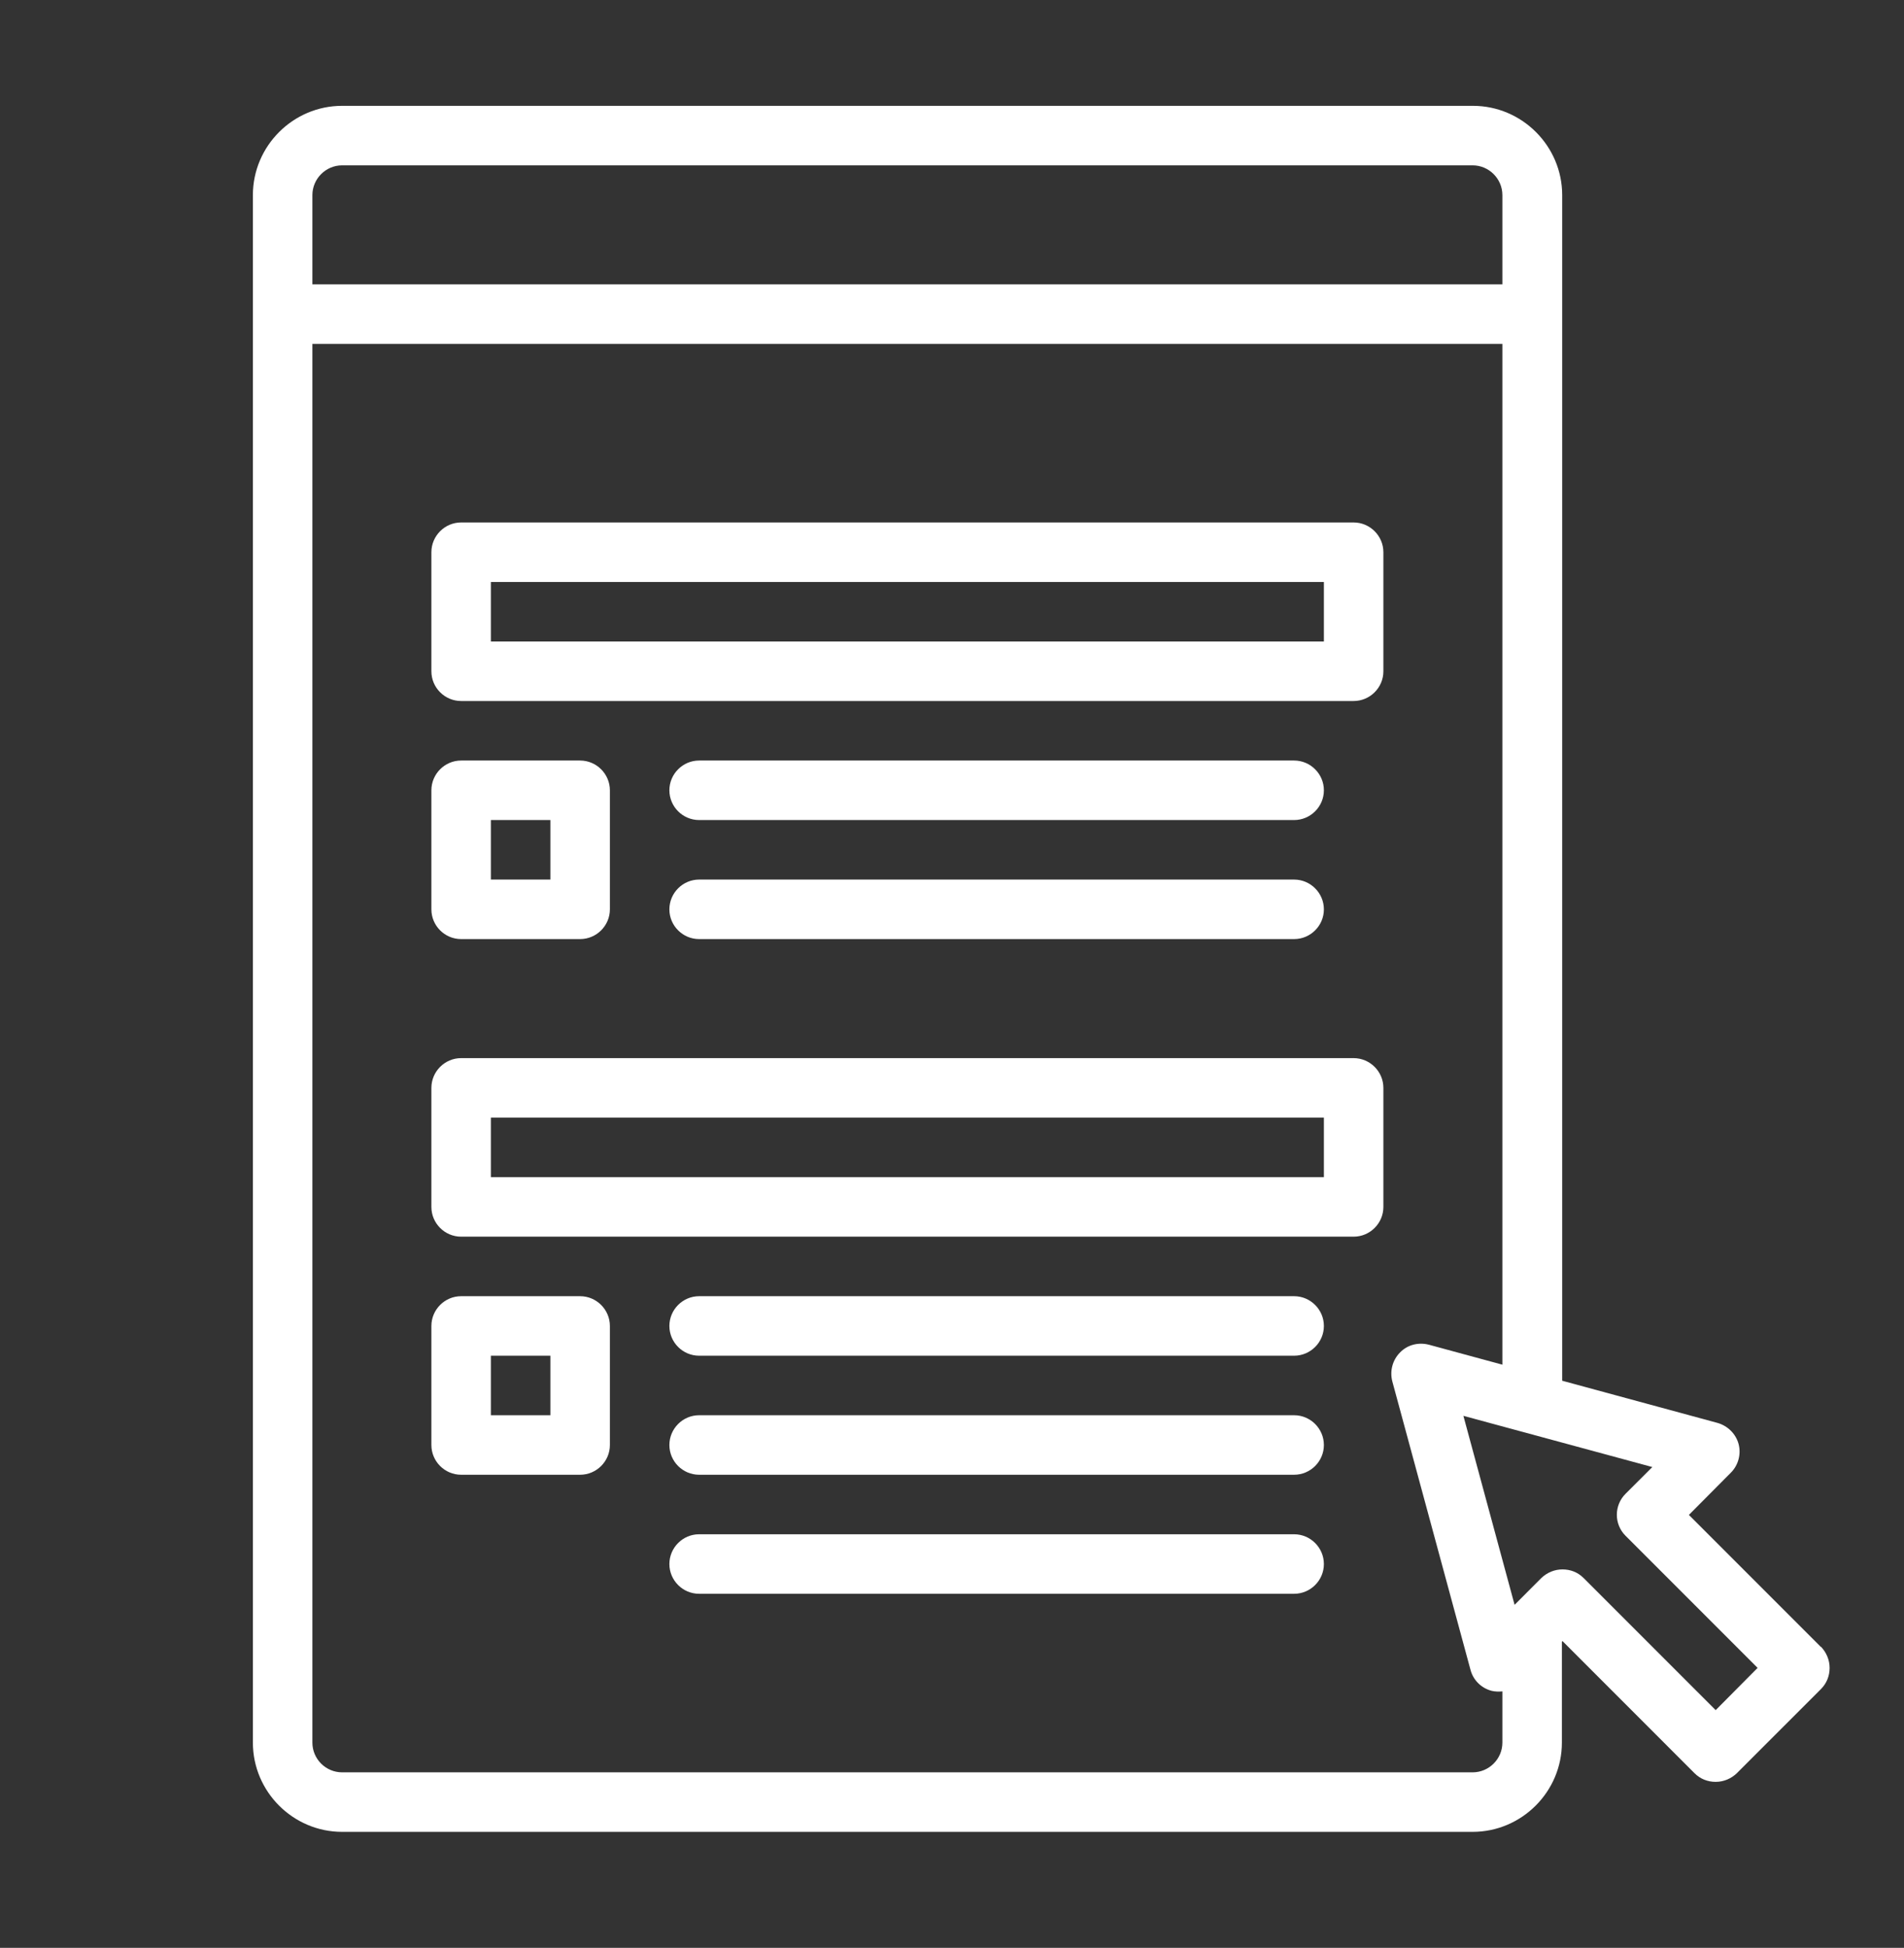
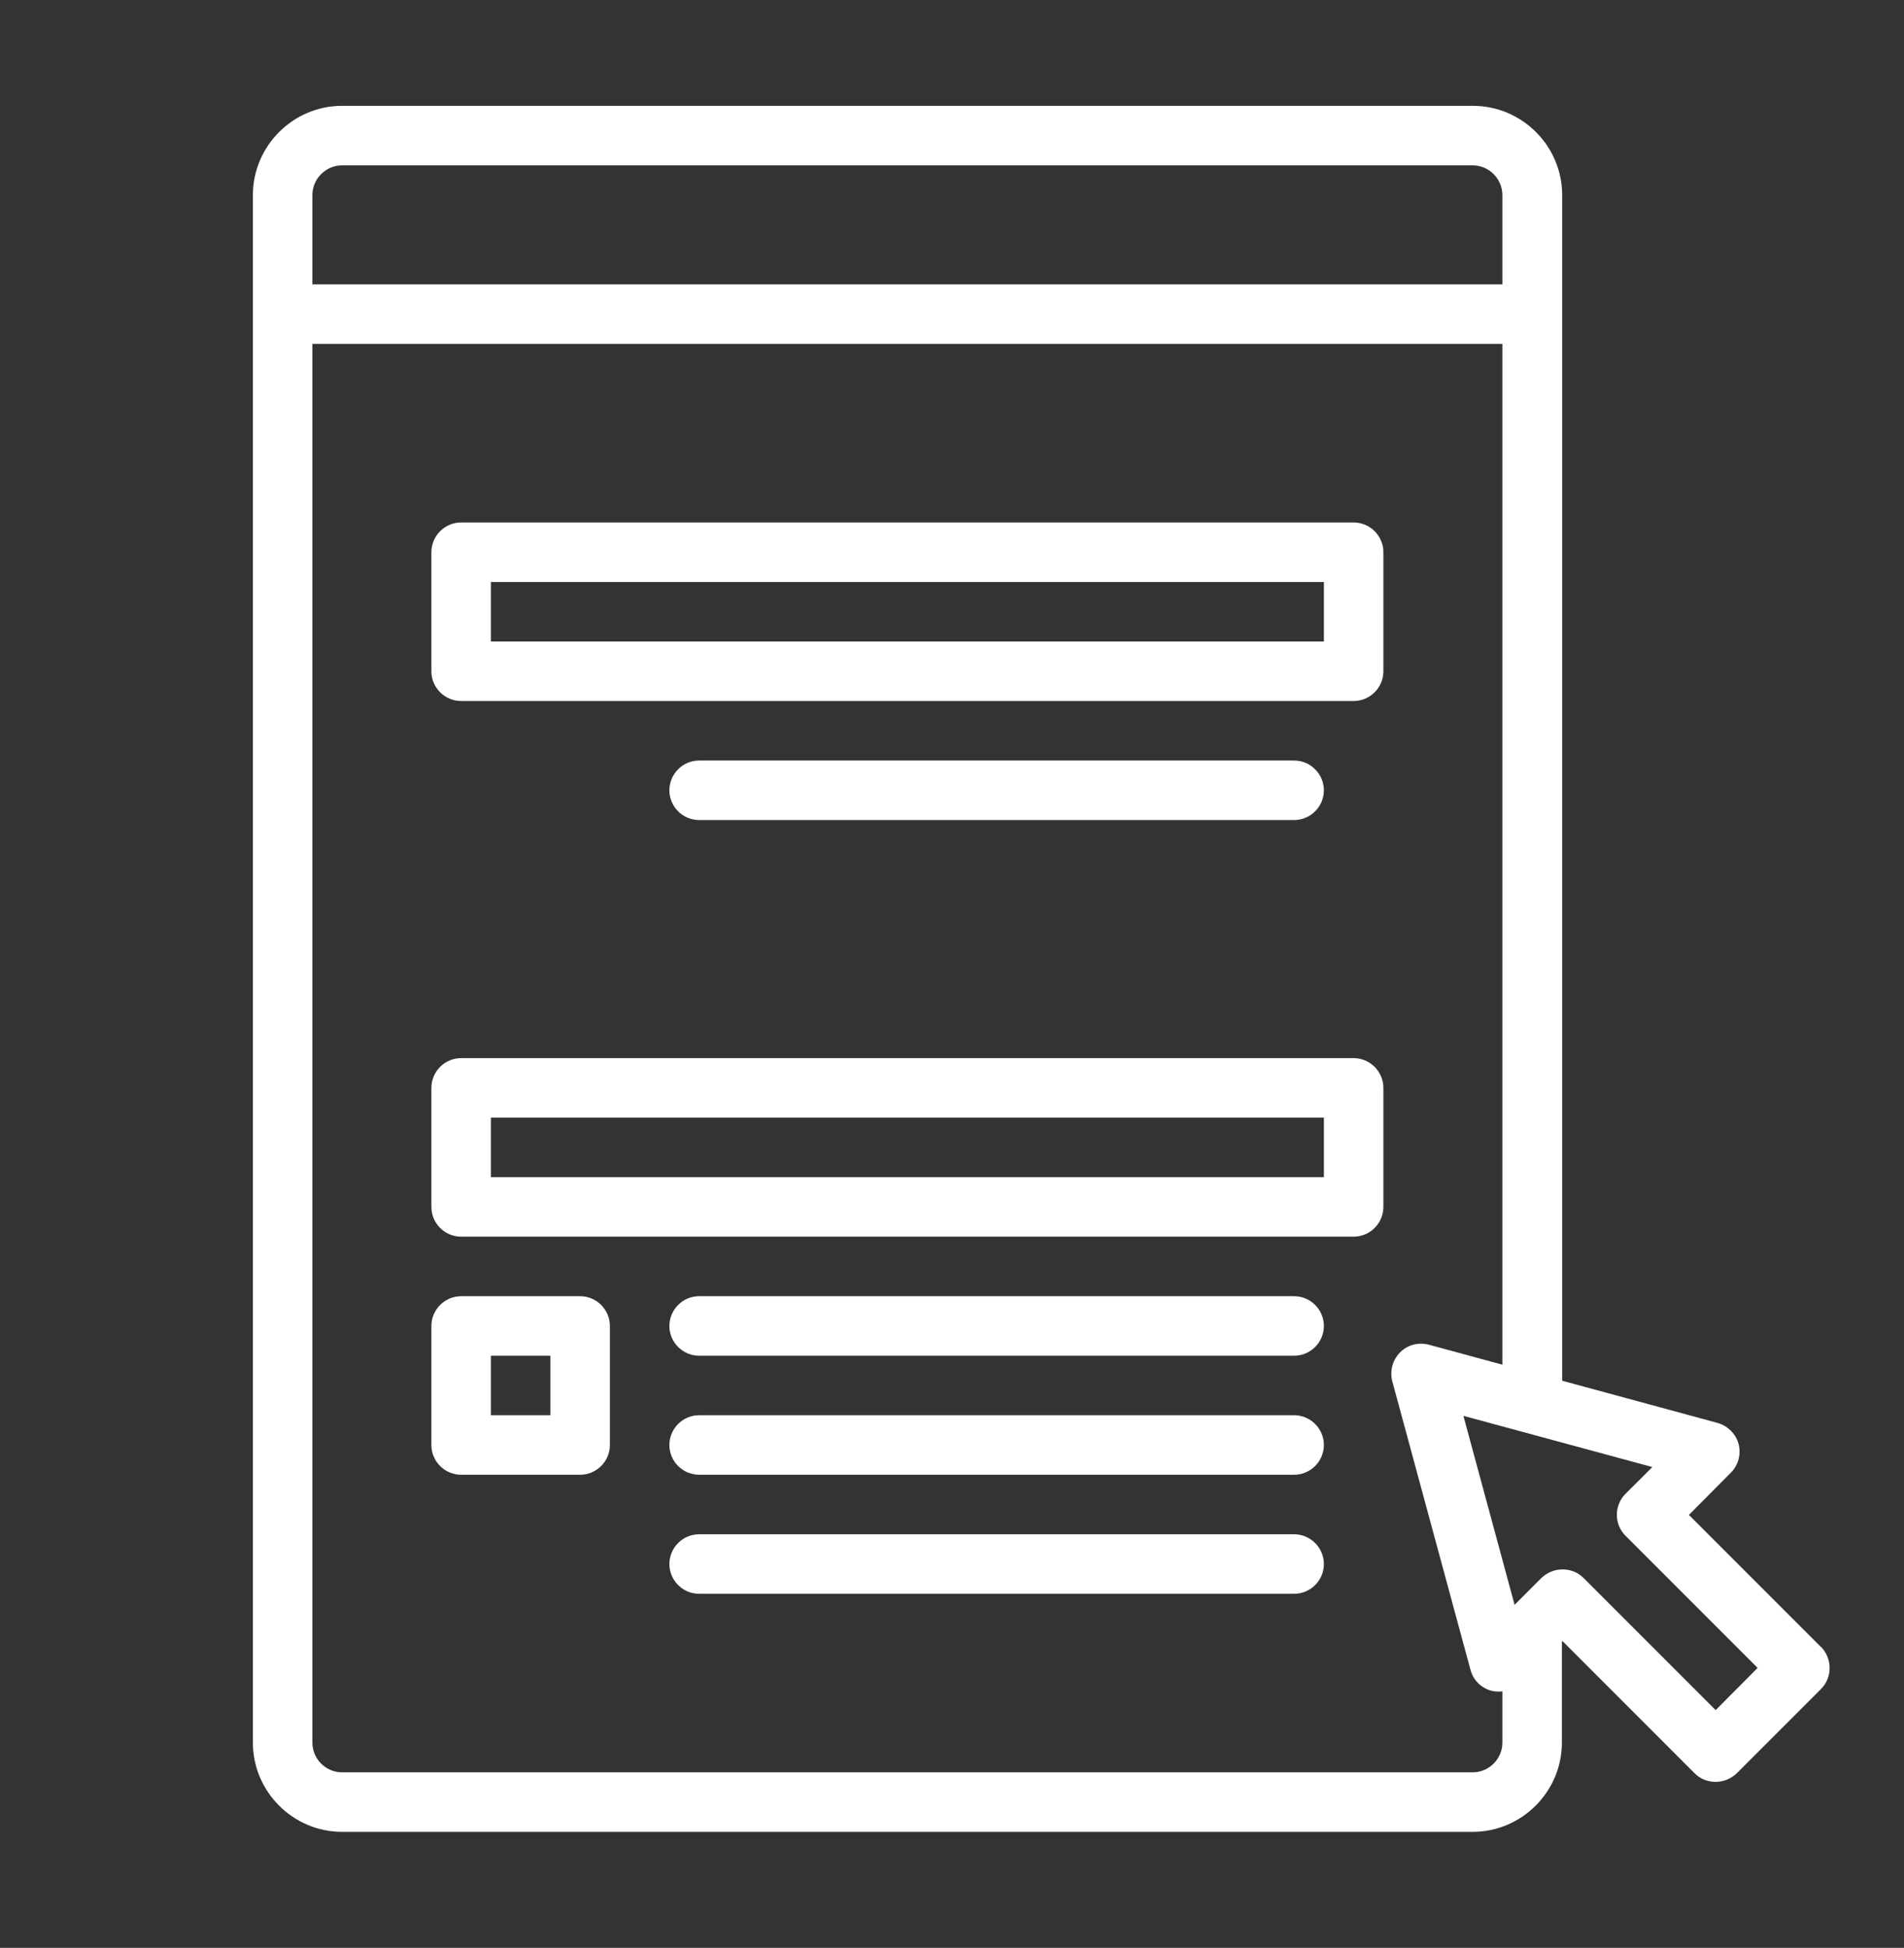
<svg xmlns="http://www.w3.org/2000/svg" width="44" height="45" viewBox="0 0 44 45" fill="none">
  <rect x="0" y="0" width="44" height="45" fill="#333333" stroke="none" />
  <g id="Line">
    <path id="Vector" d="M31.281 12.07H10.656C10.278 12.07 9.969 12.38 9.969 12.758V15.508C9.969 15.886 10.278 16.195 10.656 16.195H31.281C31.659 16.195 31.969 15.886 31.969 15.508V12.758C31.969 12.38 31.659 12.07 31.281 12.07ZM30.594 14.82H11.344V13.445H30.594V14.82Z" fill="white" />
-     <path id="Vector_2" d="M10.656 21.695H13.406C13.784 21.695 14.094 21.386 14.094 21.008V18.258C14.094 17.88 13.784 17.57 13.406 17.57H10.656C10.278 17.57 9.969 17.88 9.969 18.258V21.008C9.969 21.386 10.278 21.695 10.656 21.695ZM11.344 18.945H12.719V20.32H11.344V18.945Z" fill="white" />
    <path id="Vector_3" d="M13.406 29.945H10.656C10.278 29.945 9.969 30.255 9.969 30.633V33.383C9.969 33.761 10.278 34.07 10.656 34.07H13.406C13.784 34.07 14.094 33.761 14.094 33.383V30.633C14.094 30.255 13.784 29.945 13.406 29.945ZM12.719 32.695H11.344V31.32H12.719V32.695Z" fill="white" />
-     <path id="Vector_4" d="M16.156 21.695H29.906C30.284 21.695 30.594 21.386 30.594 21.008C30.594 20.63 30.284 20.32 29.906 20.32H16.156C15.778 20.32 15.469 20.63 15.469 21.008C15.469 21.386 15.778 21.695 16.156 21.695Z" fill="white" />
    <path id="Vector_5" d="M16.156 18.945H29.906C30.284 18.945 30.594 18.636 30.594 18.258C30.594 17.88 30.284 17.57 29.906 17.57H16.156C15.778 17.57 15.469 17.88 15.469 18.258C15.469 18.636 15.778 18.945 16.156 18.945Z" fill="white" />
    <path id="Vector_6" d="M31.281 24.445H10.656C10.278 24.445 9.969 24.755 9.969 25.133V27.883C9.969 28.261 10.278 28.57 10.656 28.57H31.281C31.659 28.57 31.969 28.261 31.969 27.883V25.133C31.969 24.755 31.659 24.445 31.281 24.445ZM30.594 27.195H11.344V25.82H30.594V27.195Z" fill="white" />
    <path id="Vector_7" d="M29.906 32.695H16.156C15.778 32.695 15.469 33.005 15.469 33.383C15.469 33.761 15.778 34.07 16.156 34.07H29.906C30.284 34.07 30.594 33.761 30.594 33.383C30.594 33.005 30.284 32.695 29.906 32.695Z" fill="white" />
    <path id="Vector_8" d="M29.906 29.945H16.156C15.778 29.945 15.469 30.255 15.469 30.633C15.469 31.011 15.778 31.32 16.156 31.32H29.906C30.284 31.32 30.594 31.011 30.594 30.633C30.594 30.255 30.284 29.945 29.906 29.945Z" fill="white" />
    <path id="Vector_9" d="M29.906 35.445H16.156C15.778 35.445 15.469 35.755 15.469 36.133C15.469 36.511 15.778 36.82 16.156 36.82H29.906C30.284 36.82 30.594 36.511 30.594 36.133C30.594 35.755 30.284 35.445 29.906 35.445Z" fill="white" />
    <path id="Vector_10" d="M42.082 38.051L39.029 34.998L39.999 34.022C40.171 33.85 40.239 33.596 40.178 33.362C40.116 33.128 39.93 32.943 39.696 32.874L36.101 31.898V4.508C36.101 3.373 35.172 2.445 34.038 2.445H7.906C6.772 2.445 5.844 3.373 5.844 4.508V40.258C5.844 41.392 6.772 42.32 7.906 42.32H34.031C35.166 42.32 36.094 41.392 36.094 40.258V37.927L36.108 37.913L39.16 40.966C39.291 41.097 39.462 41.165 39.648 41.165C39.834 41.165 40.006 41.09 40.136 40.966L42.082 39.02C42.212 38.89 42.281 38.718 42.281 38.532C42.281 38.347 42.206 38.175 42.082 38.044V38.051ZM7.906 3.82H34.031C34.409 3.82 34.719 4.13 34.719 4.508V6.57H7.219V4.508C7.219 4.13 7.528 3.82 7.906 3.82ZM34.031 40.945H7.906C7.528 40.945 7.219 40.636 7.219 40.258V7.945H34.719V31.527L33.021 31.066C32.78 31.004 32.526 31.066 32.354 31.245C32.182 31.417 32.113 31.671 32.175 31.912L33.983 38.58C34.045 38.814 34.231 39 34.471 39.062C34.554 39.082 34.636 39.082 34.719 39.075V40.258C34.719 40.636 34.409 40.945 34.031 40.945ZM39.648 39.508L36.596 36.456C36.458 36.318 36.286 36.257 36.108 36.257C35.929 36.257 35.757 36.325 35.619 36.456L35.001 37.075L33.818 32.709L38.184 33.892L37.565 34.51C37.297 34.778 37.297 35.212 37.565 35.48L40.617 38.532L39.648 39.508Z" fill="white" />
  </g>
</svg>